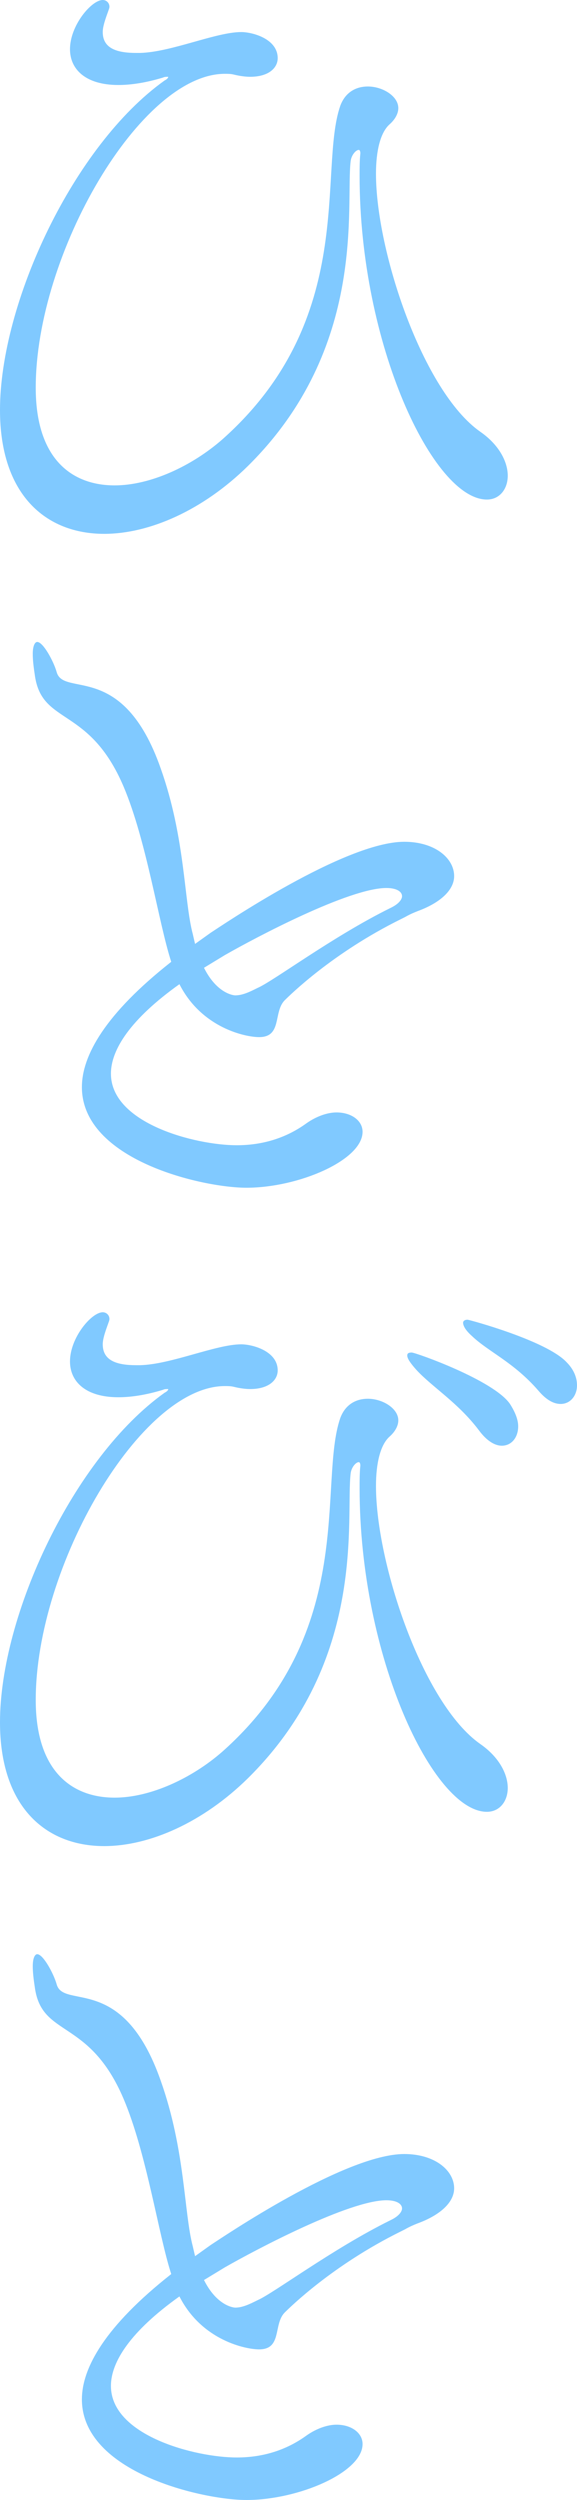
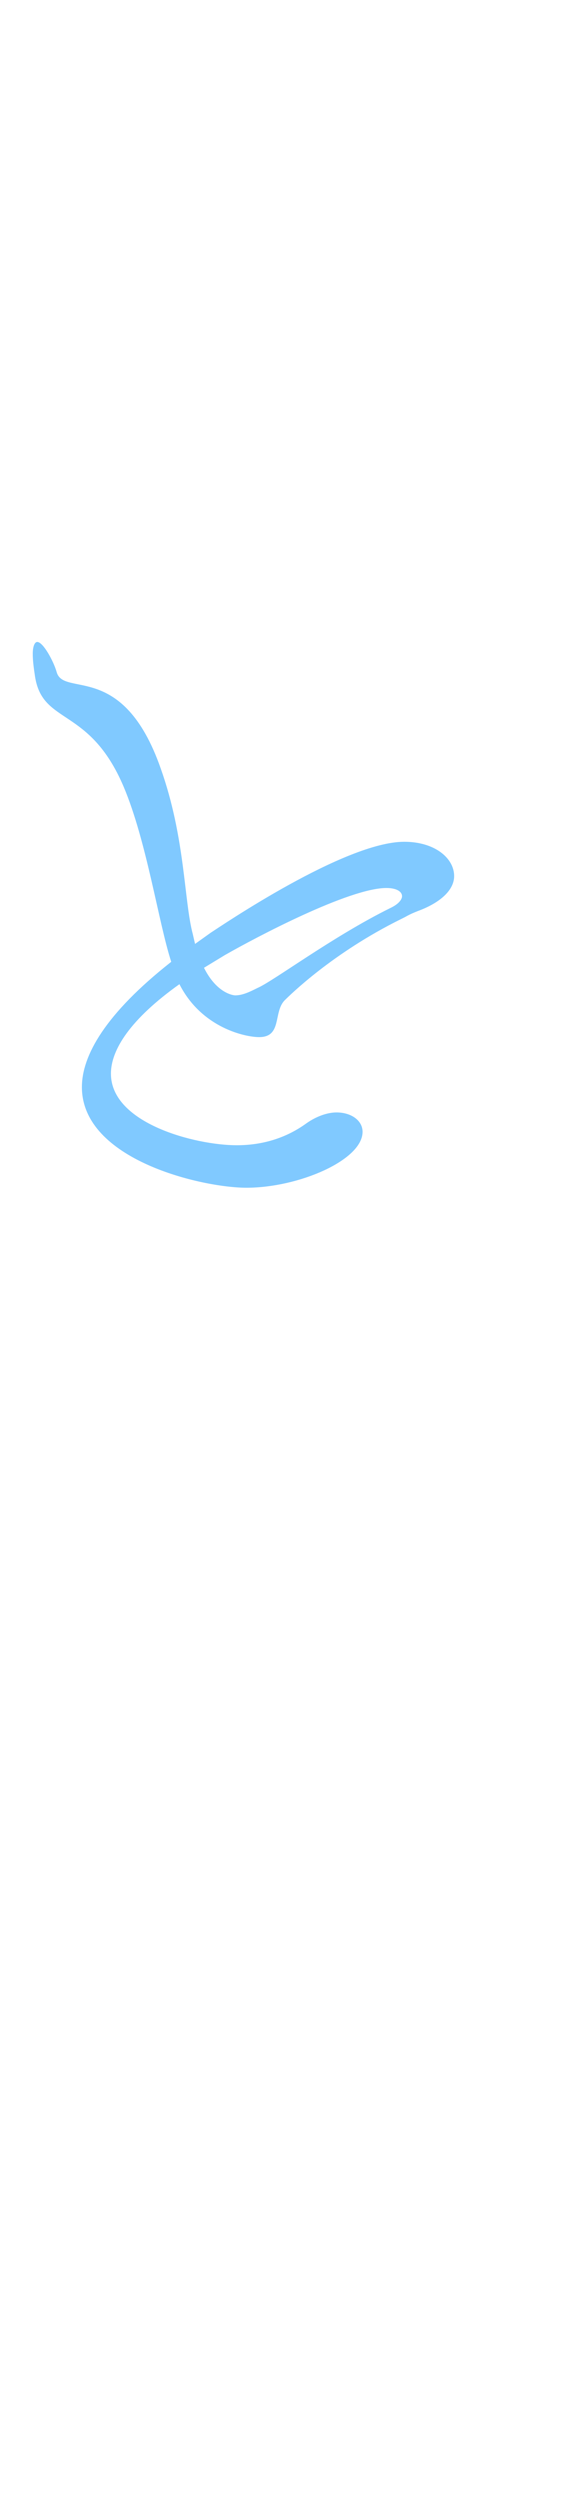
<svg xmlns="http://www.w3.org/2000/svg" version="1.1" id="レイヤー_1" x="0px" y="0px" width="175.929px" height="761.137px" viewBox="0 0 175.929 761.137" enable-background="new 0 0 175.929 761.137" xml:space="preserve">
-   <path fill="#80C9FF" d="M109.87,46.536c0-0.454-0.228-0.908-0.454-0.908c-0.907,0-2.27,1.589-2.497,3.405  c-1.589,13.394,5.222,56.751-31.326,92.845c-13.62,13.394-29.965,20.657-43.813,20.657C13.848,162.535,0,150.504,0,124.852  C0,92.164,22.474,44.265,50.168,24.517c0.908-0.454,1.135-0.908,1.135-1.134h-0.227c-0.454,0-0.908,0-1.362,0.226  c-5.221,1.589-9.761,2.271-13.62,2.271c-9.988,0-14.755-4.768-14.755-10.896C21.339,7.718,27.922,0,31.327,0  c1.135,0,2.043,0.908,2.043,2.043c0,0.454-0.228,0.908-0.454,1.589c-0.908,2.497-1.589,4.54-1.589,6.129  c0,4.994,4.313,6.356,10.215,6.356h1.135c9.534-0.227,23.154-6.356,30.873-6.356c3.405,0,11.123,2.044,11.123,7.945  c0,2.951-2.724,5.676-8.399,5.676c-1.361,0-3.178-0.228-4.994-0.682c-0.908-0.226-1.815-0.226-2.724-0.226  c-25.651,0-57.659,54.708-57.659,95.568c0,21.565,10.896,29.737,24.063,29.737c10.896,0,23.608-5.902,32.915-14.074  c41.315-36.775,29.057-81.722,35.867-101.472c1.589-4.312,4.994-5.901,8.399-5.901c4.54,0,9.307,2.95,9.307,6.583  c0,1.589-0.907,3.404-2.724,4.994c-2.724,2.497-4.086,7.945-4.086,14.982c0,23.609,14.301,66.286,31.78,78.543  c5.902,4.087,8.399,9.308,8.399,13.394s-2.497,7.265-6.356,7.265c-16.344,0-38.818-47.218-38.818-98.521c0-2.27,0-4.767,0.228-6.81  V46.536z" />
  <path fill="#80C9FF" d="M122.129,279.892c-20.658,10.216-33.597,22.928-35.413,24.744c-3.405,3.632-0.681,11.123-7.718,11.123  c-4.086,0-17.479-2.724-24.29-16.117c-14.982,10.669-20.885,19.976-20.885,27.24c0,15.21,25.879,21.793,38.364,21.793  c8.399,0,15.437-2.497,21.111-6.583c3.179-2.27,6.583-3.405,9.308-3.405c4.54,0,7.944,2.497,7.944,5.902  c0,8.626-19.521,17.025-35.412,17.025c-13.394,0-50.168-8.399-50.168-30.646c0-9.534,7.037-22.246,27.24-38.137  c-3.858-11.803-7.492-36.774-14.528-53.345c-10.442-24.517-24.743-18.615-27.014-33.597c-0.454-2.951-0.681-4.994-0.681-6.811  c0-2.497,0.681-3.631,1.362-3.631c1.815,0,4.993,5.902,5.901,9.08c2.044,7.945,20.204-3.632,31.781,29.51  c7.491,21.112,7.037,40.18,9.761,50.396l0.682,2.95l4.767-3.404c3.179-2.043,40.861-27.696,59.021-27.696  c9.308,0,15.209,4.995,15.209,10.443c0,4.313-4.313,8.173-11.123,10.669c-1.135,0.454-2.27,0.908-3.859,1.816L122.129,279.892z   M119.404,276.26c2.271-1.135,3.179-2.497,3.179-3.405c0-1.362-1.59-2.497-4.768-2.497c-11.35,0-39.726,14.982-49.26,20.43  l-6.356,3.86c3.859,7.717,8.854,8.399,9.534,8.399c2.271,0,4.54-1.136,6.811-2.27c4.767-2.043,22.927-15.663,40.406-24.289  L119.404,276.26z" />
-   <path fill="#80C9FF" d="M109.87,446.059c0-0.454-0.227-0.908-0.454-0.908c-0.907,0-2.27,1.589-2.497,3.405  c-1.589,13.394,5.222,56.751-31.326,92.845c-13.62,13.395-29.965,20.657-43.813,20.657C13.848,562.058,0,550.026,0,524.375  c0-32.688,22.474-80.586,50.168-100.336c0.908-0.453,1.135-0.908,1.135-1.135h-0.227c-0.454,0-0.908,0-1.362,0.227  c-5.221,1.589-9.761,2.271-13.62,2.271c-9.988,0-14.755-4.769-14.755-10.897c0-7.264,6.583-14.981,9.988-14.981  c1.135,0,2.043,0.908,2.043,2.043c0,0.454-0.228,0.908-0.454,1.589c-0.908,2.497-1.589,4.54-1.589,6.129  c0,4.994,4.313,6.356,10.215,6.356h1.135c9.534-0.226,23.154-6.356,30.873-6.356c3.405,0,11.123,2.045,11.123,7.945  c0,2.951-2.724,5.676-8.399,5.676c-1.361,0-3.178-0.228-4.994-0.682c-0.908-0.227-1.815-0.227-2.724-0.227  c-25.651,0-57.659,54.709-57.659,95.569c0,21.565,10.896,29.737,24.063,29.737c10.896,0,23.607-5.902,32.915-14.074  c41.315-36.775,29.057-81.723,35.867-101.473c1.589-4.312,4.994-5.9,8.399-5.9c4.54,0,9.307,2.95,9.307,6.583  c0,1.589-0.907,3.405-2.724,4.994c-2.724,2.497-4.086,7.946-4.086,14.983c0,23.607,14.3,66.284,31.78,78.543  c5.902,4.086,8.398,9.307,8.398,13.393s-2.496,7.265-6.355,7.265c-16.344,0-38.817-47.218-38.817-98.521  c0-2.271,0-4.768,0.227-6.811V446.059z M145.964,435.39c-6.356-8.399-14.301-13.167-19.067-18.388  c-1.816-2.043-2.725-3.405-2.725-4.313c0-0.681,0.454-0.908,1.362-0.908c1.135,0,24.97,8.399,29.964,15.664  c1.59,2.497,2.497,4.767,2.497,6.81c0,3.405-2.043,5.902-4.994,5.902C150.958,440.156,148.461,438.795,145.964,435.39   M164.125,423.358c-7.491-8.627-15.21-11.805-20.204-16.571c-2.043-1.816-2.724-3.179-2.724-4.087c0-0.454,0.453-0.907,1.362-0.907  c0.453,0,24.063,6.355,30.191,12.938c2.271,2.271,3.178,4.769,3.178,7.037c0,3.179-2.043,5.676-4.994,5.676  C168.892,427.444,166.622,426.309,164.125,423.358" />
-   <path fill="#80C9FF" d="M122.129,679.414c-20.658,10.217-33.597,22.928-35.413,24.744c-3.405,3.632-0.681,11.123-7.718,11.123  c-4.086,0-17.479-2.725-24.29-16.117c-14.982,10.669-20.885,19.977-20.885,27.24c0,15.21,25.879,21.793,38.364,21.793  c8.399,0,15.437-2.497,21.111-6.583c3.179-2.271,6.583-3.405,9.308-3.405c4.54,0,7.944,2.497,7.944,5.902  c0,8.626-19.521,17.025-35.412,17.025c-13.394,0-50.168-8.399-50.168-30.646c0-9.534,7.037-22.246,27.24-38.137  c-3.858-11.803-7.492-36.774-14.528-53.346c-10.442-24.517-24.743-18.614-27.014-33.597c-0.454-2.95-0.681-4.994-0.681-6.811  c0-2.497,0.681-3.632,1.362-3.632c1.815,0,4.993,5.902,5.901,9.08c2.044,7.945,20.204-3.632,31.781,29.511  c7.491,21.112,7.037,40.18,9.761,50.396l0.682,2.95l4.767-3.403c3.179-2.044,40.861-27.697,59.021-27.697  c9.308,0,15.209,4.996,15.209,10.443c0,4.313-4.313,8.174-11.123,10.67c-1.135,0.453-2.27,0.907-3.859,1.815L122.129,679.414z   M119.404,675.782c2.271-1.135,3.179-2.497,3.179-3.405c0-1.361-1.59-2.496-4.768-2.496c-11.35,0-39.726,14.981-49.26,20.43  l-6.356,3.859c3.859,7.717,8.854,8.399,9.534,8.399c2.271,0,4.54-1.136,6.811-2.271c4.767-2.043,22.927-15.662,40.406-24.289  L119.404,675.782z" />
</svg>